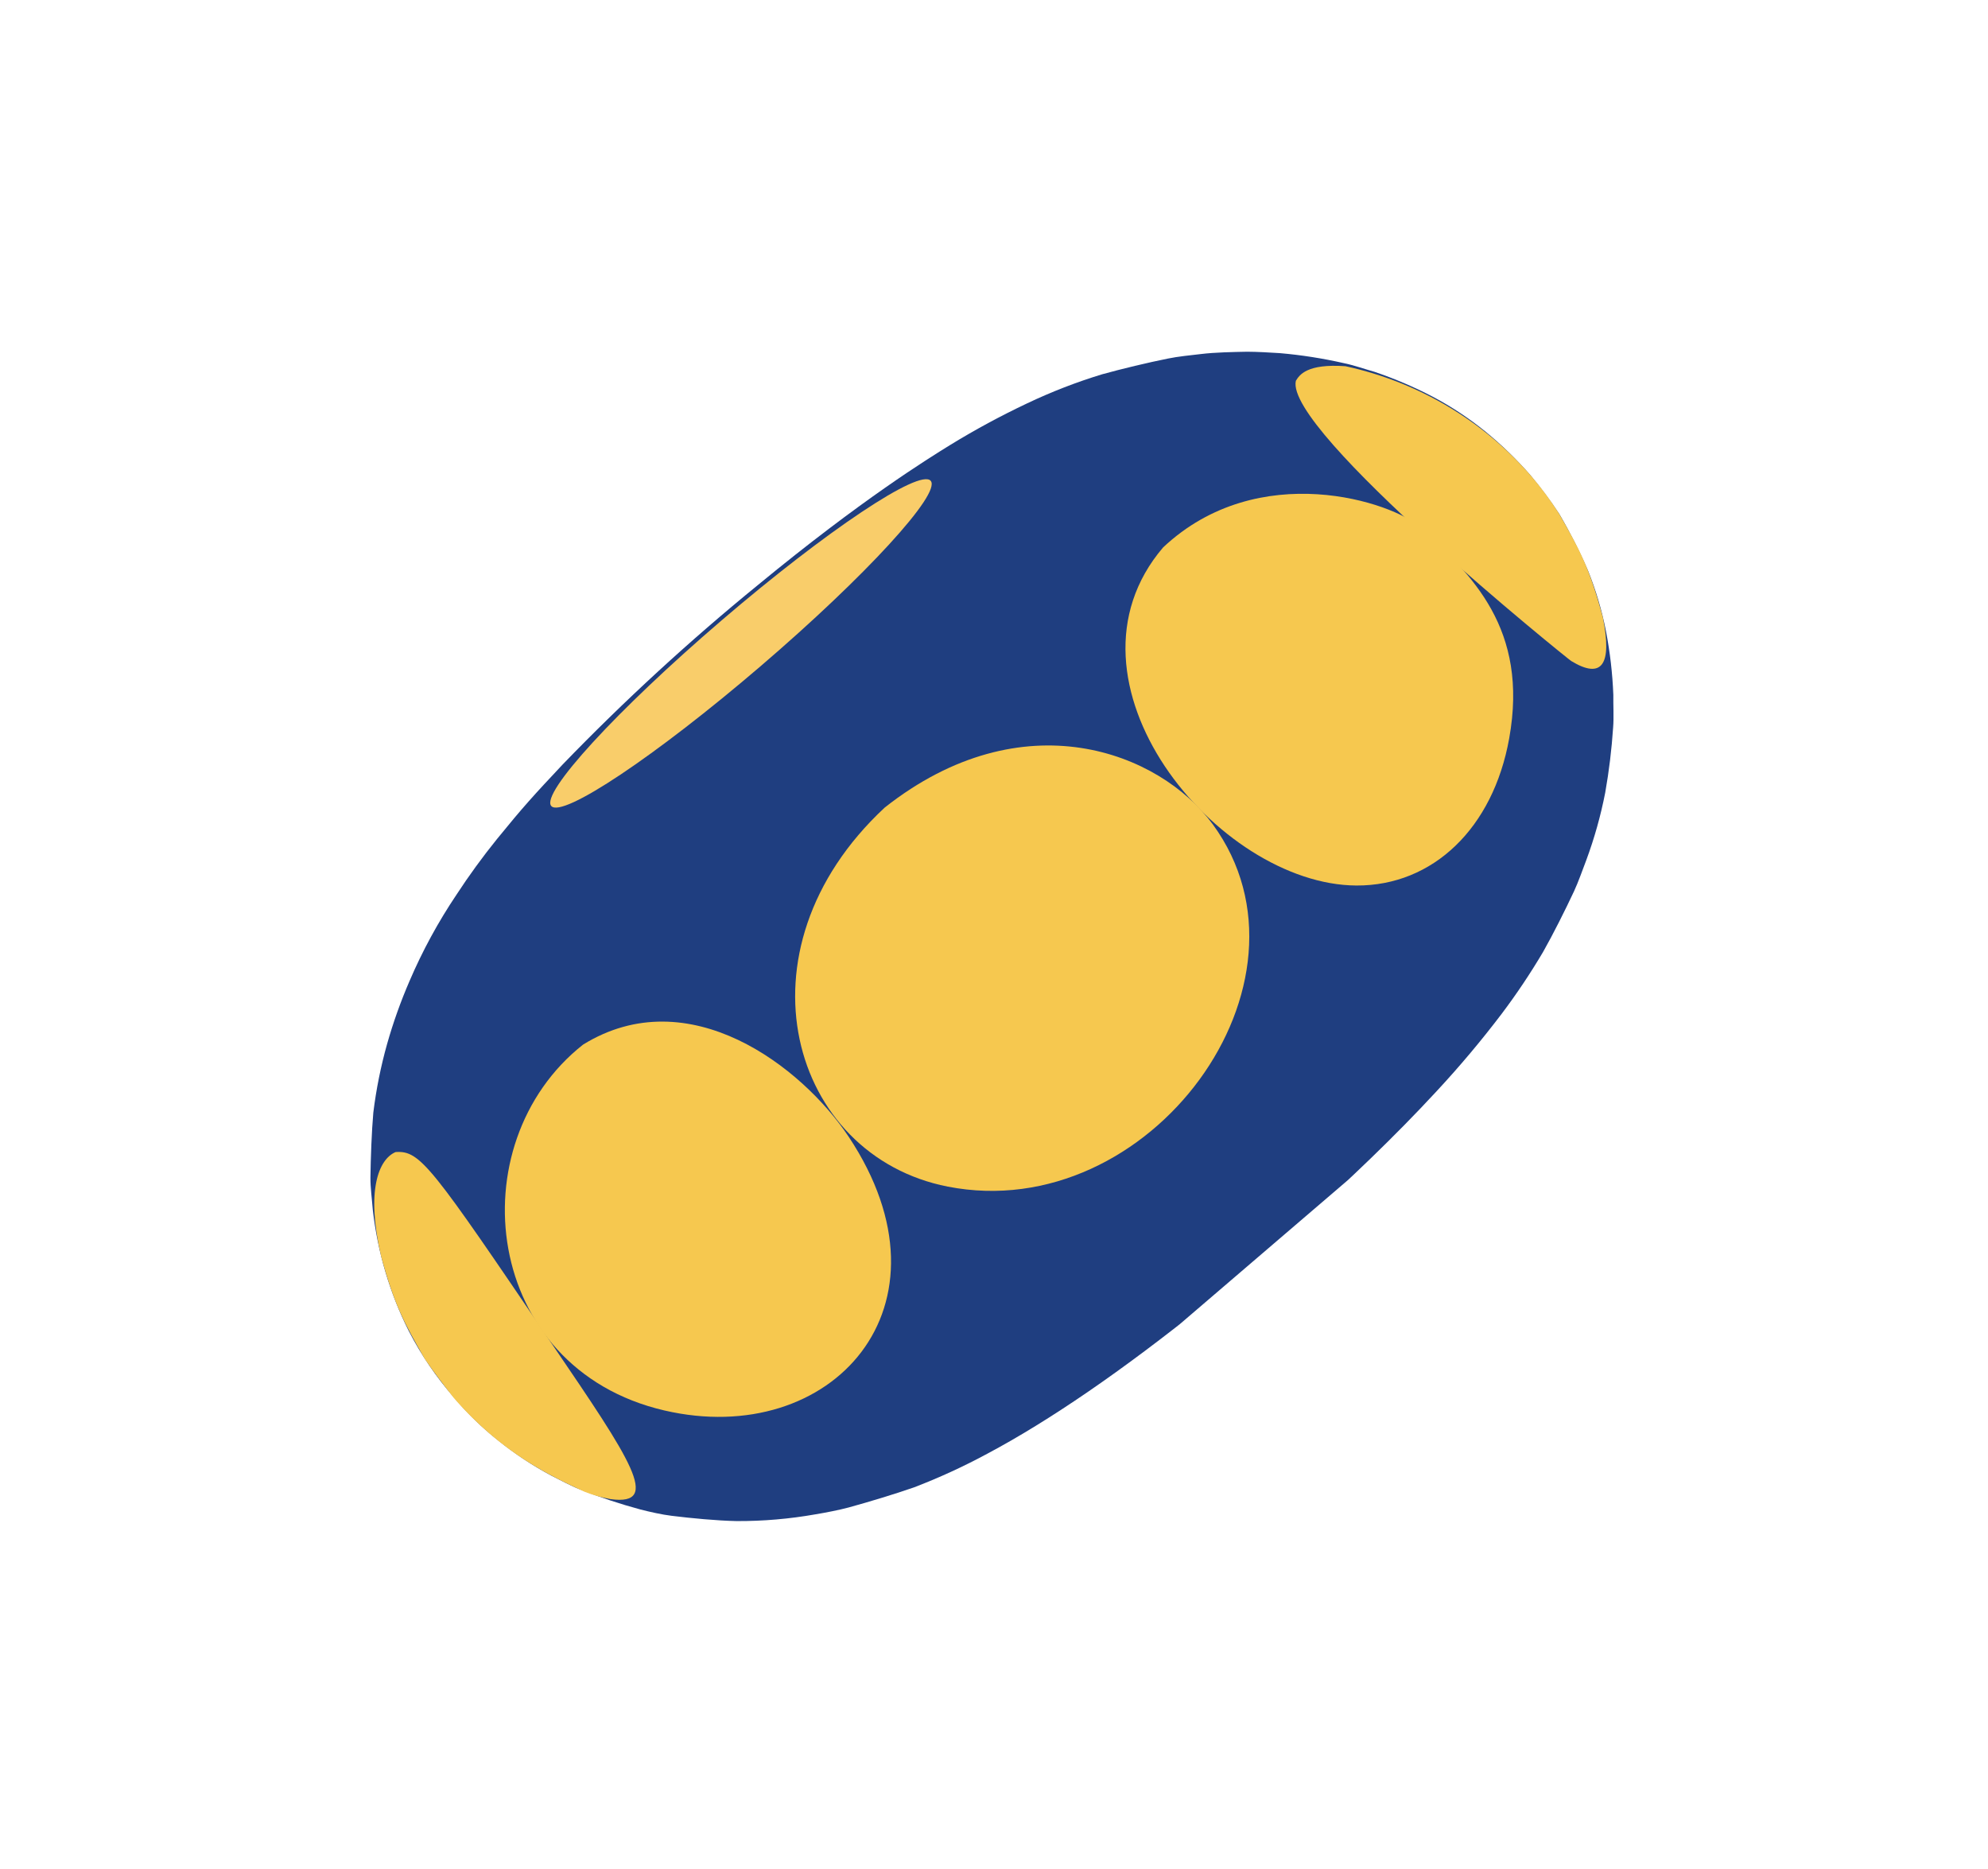
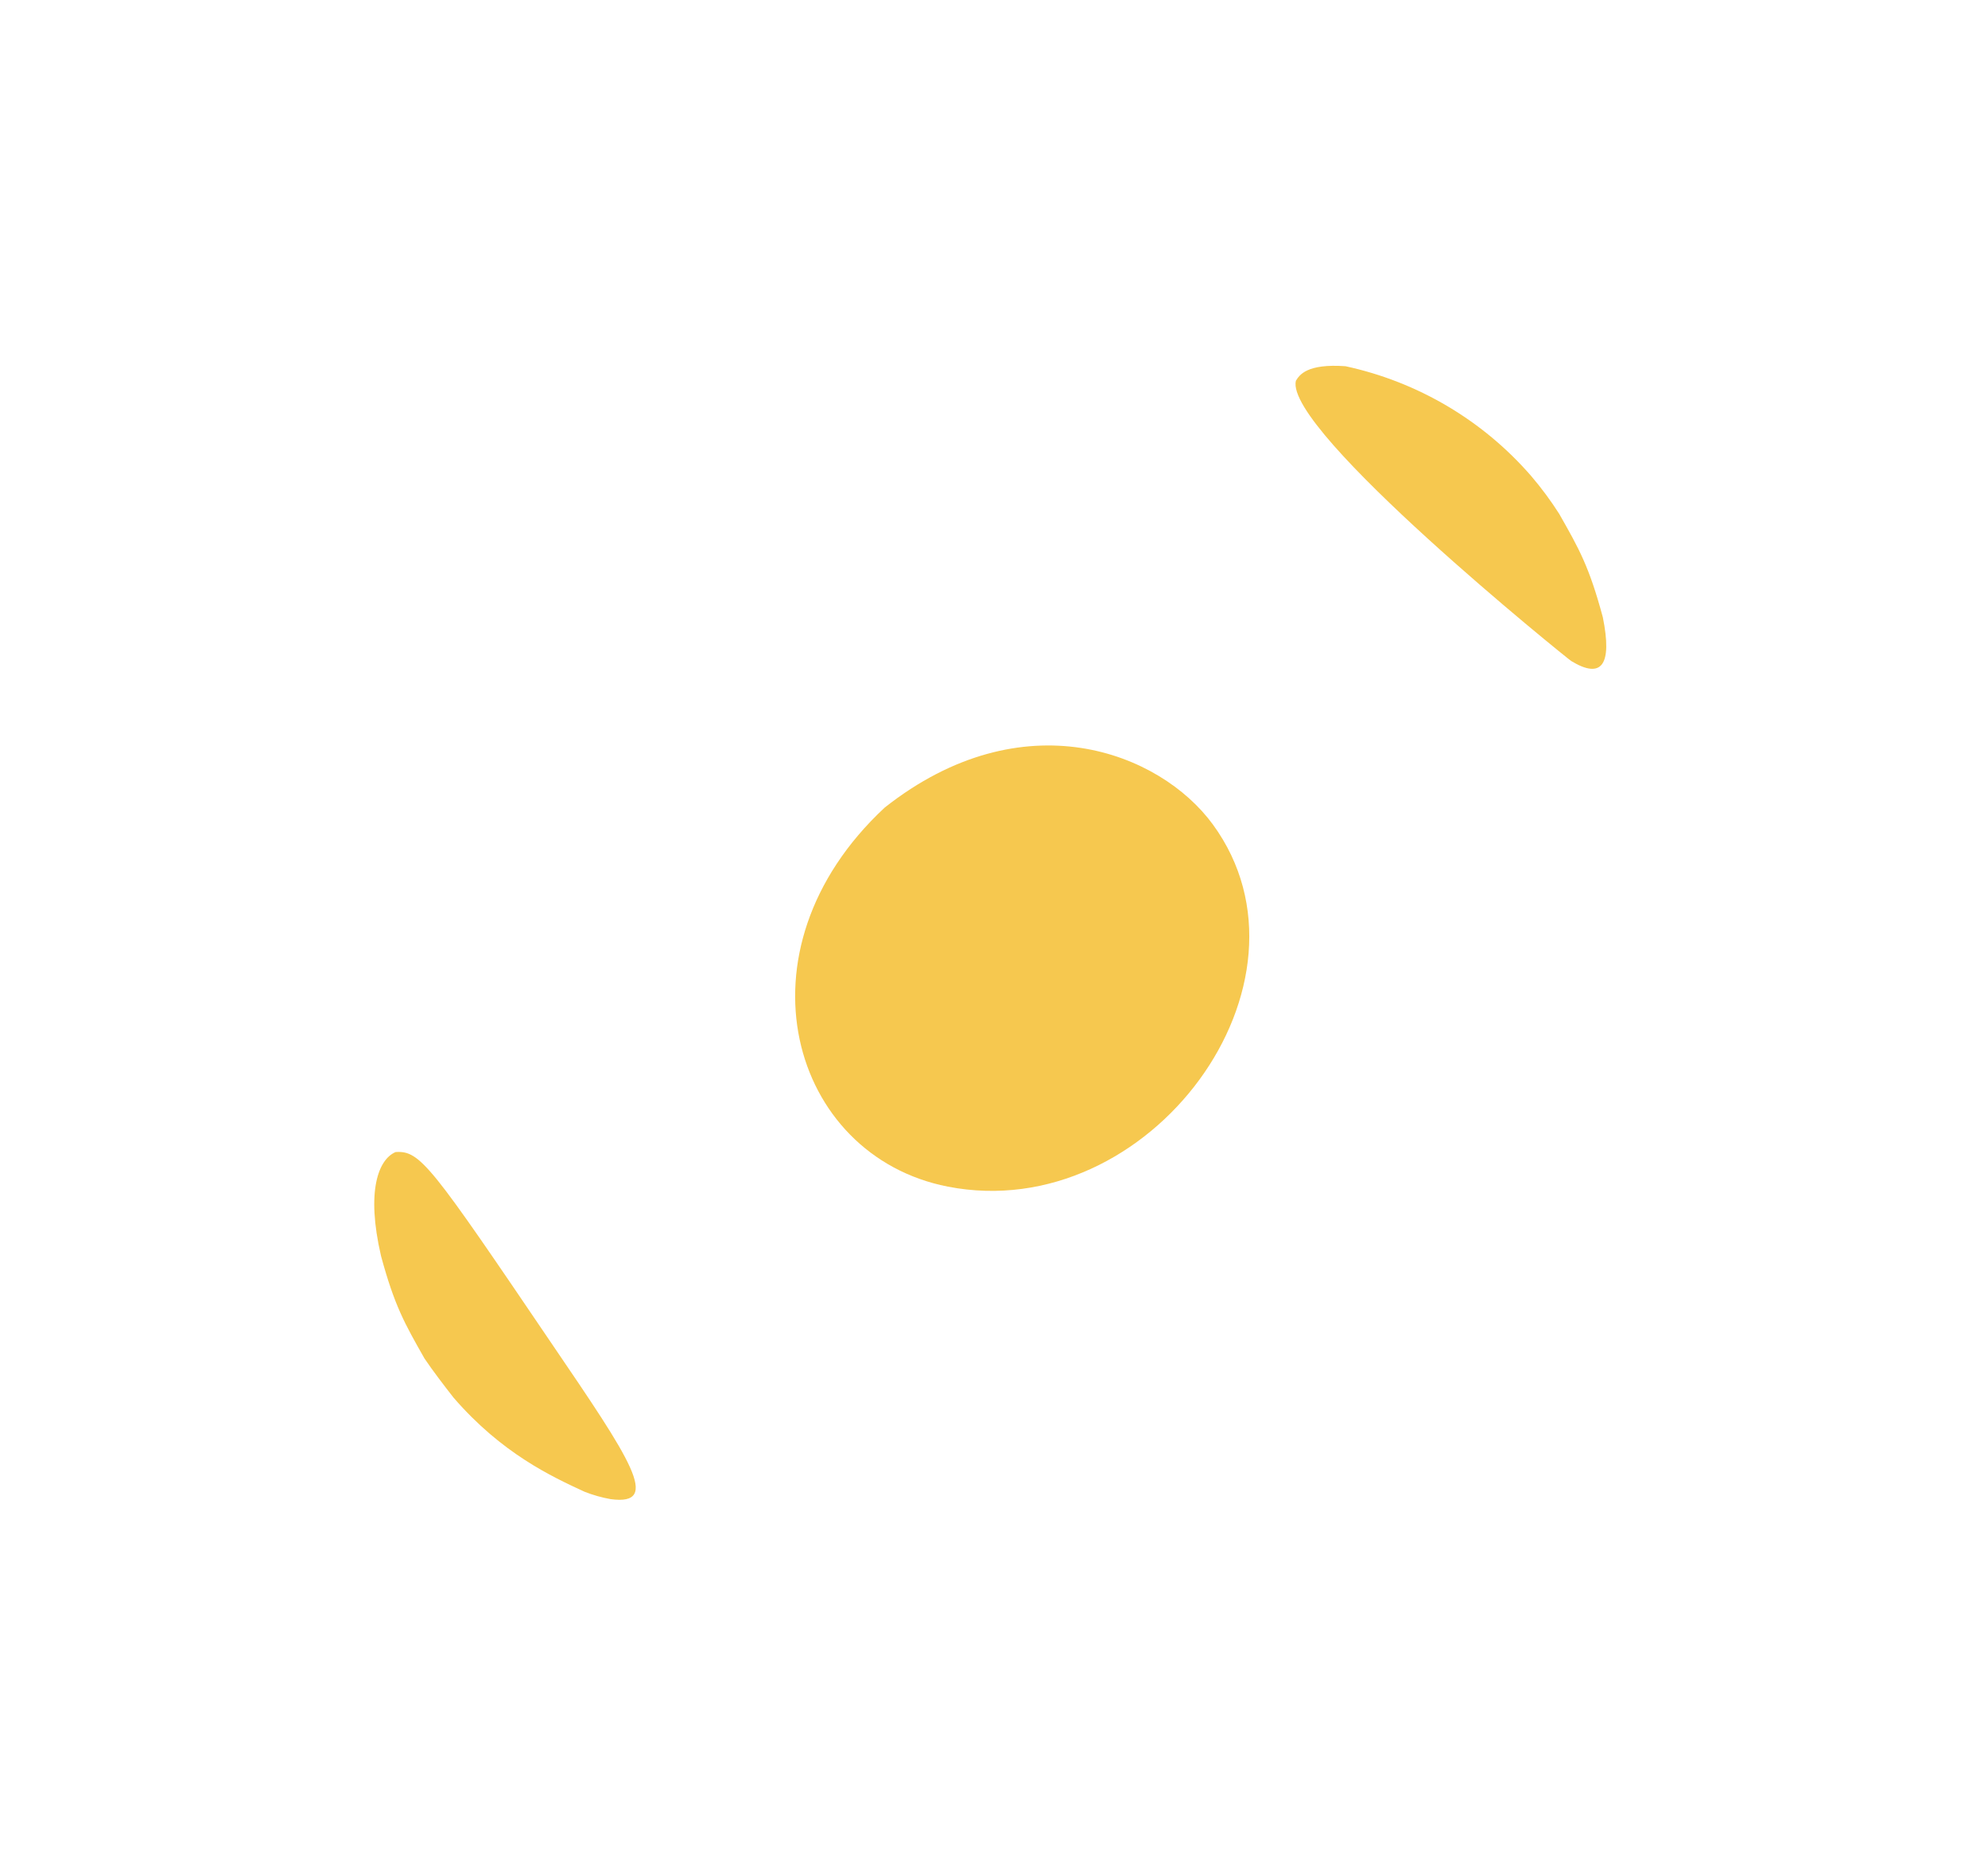
<svg xmlns="http://www.w3.org/2000/svg" width="183" height="172" viewBox="0 0 183 172" fill="none">
  <g clip-path="url(#clip0_411_2626)">
    <path d="M230.863 148.962C231.791 150.049 232.643 151.199 233.414 152.403C234.384 154.067 235.257 155.785 236.028 157.551C236.746 159.335 237.293 161.185 237.661 163.076C238.034 164.979 238.258 166.91 238.332 168.851C238.308 169.751 238.386 170.919 238.313 171.798C238.183 173.788 237.944 175.769 237.595 177.734C237.199 179.83 236.633 181.891 235.903 183.899C235.577 184.752 235.171 185.902 234.783 186.73C233.991 188.414 232.883 190.628 231.989 192.267C230.842 194.195 229.587 196.057 228.23 197.846C226.379 200.284 224.408 202.629 222.323 204.872C214.542 213.292 205.036 221.202 201.307 224.2C193.735 230.312 187.046 234.904 181.452 237.85C179.296 239.004 177.067 240.014 174.779 240.873C173.024 241.488 170.635 242.208 168.839 242.701C167.946 242.939 166.739 243.173 165.836 243.325C163.471 243.754 161.074 243.967 158.675 243.96C156.894 243.914 154.499 243.727 152.775 243.515C151.808 243.374 150.85 243.185 149.904 242.949C148.034 242.455 146.194 241.856 144.393 241.156C143.592 240.852 142.578 240.291 141.8 239.912C140.104 239.002 138.498 237.937 137 236.732C135.515 235.566 134.157 234.249 132.948 232.801C131.355 230.949 129.994 228.909 128.894 226.726C128.021 225.014 127.312 223.222 126.774 221.375C126.208 219.53 125.82 217.633 125.618 215.71C125.55 214.832 125.395 213.668 125.38 212.769C125.396 210.988 125.49 208.62 125.649 206.857C125.903 204.744 126.323 202.653 126.905 200.602C127.458 198.664 128.142 196.765 128.952 194.918C130.124 192.178 131.549 189.551 133.211 187.072C133.407 186.763 135.11 184.195 136.893 182.016C139.264 179.104 140.206 178.069 142.882 175.225C148.471 169.438 154.402 163.988 160.641 158.907C170.064 151.14 176.122 147.418 178.107 146.189C180.351 144.789 182.67 143.515 185.054 142.373C187.262 141.322 189.544 140.436 191.88 139.723C193.663 139.233 196.062 138.655 197.867 138.294C198.752 138.11 199.981 137.977 200.857 137.886C202.249 137.746 203.646 137.677 205.044 137.678C205.95 137.687 207.129 137.754 208.028 137.801C209.984 137.976 211.925 138.282 213.838 138.716C214.697 138.884 215.798 139.269 216.615 139.48C218.439 140.1 220.212 140.86 221.917 141.751C223.617 142.654 225.224 143.719 226.717 144.931C228.177 146.128 229.533 147.444 230.773 148.867C231.711 150.002 232.588 151.186 233.4 152.415C232.643 151.202 231.795 150.047 230.863 148.962Z" fill="#0B33B9" />
    <path d="M160.844 166.254C170.37 158.091 177.296 150.545 176.314 149.399C175.332 148.253 166.813 153.94 157.287 162.103C147.761 170.266 140.834 177.812 141.817 178.959C142.799 180.105 151.317 174.417 160.844 166.254Z" fill="#222222" />
-     <path d="M115.155 112.93C124.681 104.767 131.607 97.22 130.625 96.074C129.643 94.928 121.124 100.616 111.598 108.779C102.072 116.941 95.145 124.488 96.128 125.634C97.11 126.78 105.629 121.092 115.155 112.93Z" fill="#222222" />
-     <path d="M140.948 43.808C141.889 44.908 142.751 46.073 143.53 47.294C144.516 48.977 145.4 50.718 146.176 52.508C146.906 54.313 147.46 56.184 147.834 58.098C148.208 60.029 148.434 61.986 148.511 63.955C148.495 64.864 148.567 66.052 148.493 66.941C148.36 68.956 148.117 70.965 147.764 72.956C147.352 75.067 146.77 77.144 146.022 79.164C145.691 80.03 145.283 81.197 144.89 82.037C144.092 83.742 142.969 85.985 142.041 87.621C140.882 89.581 139.615 91.475 138.244 93.295C136.376 95.758 134.385 98.128 132.28 100.394C124.409 108.922 114.79 116.952 111.001 119.972C103.319 126.161 96.538 130.793 90.888 133.795C88.709 134.972 86.456 136.007 84.145 136.893C82.364 137.515 79.944 138.245 78.122 138.745C77.216 138.987 75.996 139.223 75.076 139.375C72.675 139.8 70.243 140.009 67.81 139.998C66.015 139.964 63.607 139.733 61.828 139.513C60.942 139.407 59.788 139.146 58.942 138.928C57.054 138.418 55.199 137.801 53.383 137.082C52.57 136.773 51.544 136.206 50.758 135.818C49.038 134.9 47.409 133.822 45.893 132.6C44.391 131.417 43.017 130.083 41.79 128.618C40.164 126.761 38.77 124.713 37.636 122.518C35.882 119.026 34.759 115.246 34.317 111.351C34.25 110.465 34.092 109.288 34.098 108.395C34.125 106.571 34.208 104.19 34.365 102.405C34.628 100.263 35.054 98.143 35.64 96.062C36.198 94.096 36.886 92.168 37.699 90.29C38.888 87.513 40.335 84.853 42.022 82.343C43.178 80.574 44.423 78.865 45.751 77.221C48.151 74.269 49.107 73.222 51.798 70.358C57.459 64.5 63.463 58.982 69.779 53.834C79.329 45.966 85.459 42.198 87.475 40.95C89.759 39.55 92.117 38.275 94.538 37.13C96.776 36.066 99.088 35.169 101.456 34.448C103.261 33.947 105.69 33.366 107.522 32.999C108.419 32.812 109.643 32.69 110.554 32.585C111.819 32.428 113.526 32.397 114.793 32.372C115.708 32.373 116.908 32.446 117.814 32.502C119.797 32.674 121.763 32.982 123.701 33.423C124.572 33.596 125.685 33.986 126.534 34.225C128.383 34.851 130.179 35.619 131.906 36.522C133.631 37.436 135.26 38.517 136.771 39.749C138.25 40.96 139.623 42.294 140.878 43.735C141.829 44.886 142.719 46.085 143.544 47.329C142.761 46.097 141.894 44.92 140.948 43.808Z" fill="#1F3E80" />
-     <path d="M70.009 61.32C79.655 53.055 86.667 45.414 85.672 44.253C84.677 43.092 76.051 48.85 66.406 57.115C56.761 65.379 49.748 73.021 50.743 74.182C51.739 75.343 60.364 69.585 70.009 61.32Z" fill="#F9CD6A" />
    <path d="M50.852 123.762C58.001 134.267 60.961 138.622 56.211 137.978C55.387 137.831 54.581 137.603 53.805 137.296C50.778 135.897 46.197 133.78 41.747 128.633C40.919 127.574 39.824 126.147 39.077 125.035C37.245 121.811 36.319 120.183 35.076 115.606C33.673 109.57 34.857 106.692 36.416 106.033C38.698 105.885 39.639 107.224 50.852 123.762Z" fill="#F6C84F" />
-     <path d="M78.123 104.625C88.509 120.262 76.529 133.387 61.153 129.816C44.434 125.932 42.075 105.297 53.673 96.144C63.397 90.139 73.822 98.157 78.123 104.625Z" fill="#F6C84F" />
    <path d="M111.649 75.885C122.274 90.428 105.86 112.855 87.243 109.214C72.797 106.386 67.258 87.524 81.441 74.326C94.156 64.295 106.76 69.197 111.649 75.885Z" fill="#F6C84F" />
-     <path d="M130.785 48.567C135.454 52.912 140.748 57.838 138.924 67.968C137.443 76.215 131.917 81.532 124.862 81.502C112.044 81.436 96.577 62.672 107.069 50.381C115.854 42.13 128.234 46.194 130.785 48.567Z" fill="#F6C84F" />
    <path d="M140.946 43.808C141.887 44.908 142.749 46.073 143.528 47.294C145.364 50.522 146.289 52.15 147.546 56.818C148.43 61.208 147.449 62.551 144.628 60.835C144.352 60.671 118.21 39.619 119.287 35.049C119.618 34.507 120.306 33.453 123.854 33.706C130.51 35.145 136.502 38.686 140.946 43.808Z" fill="#F6C84F" />
  </g>
  <defs>
    <clipPath id="clip0_411_2626">
      <rect width="43.586" height="19.229" fill="white" transform="translate(0 113.542) scale(4.004) rotate(-40.593)" />
    </clipPath>
  </defs>
</svg>